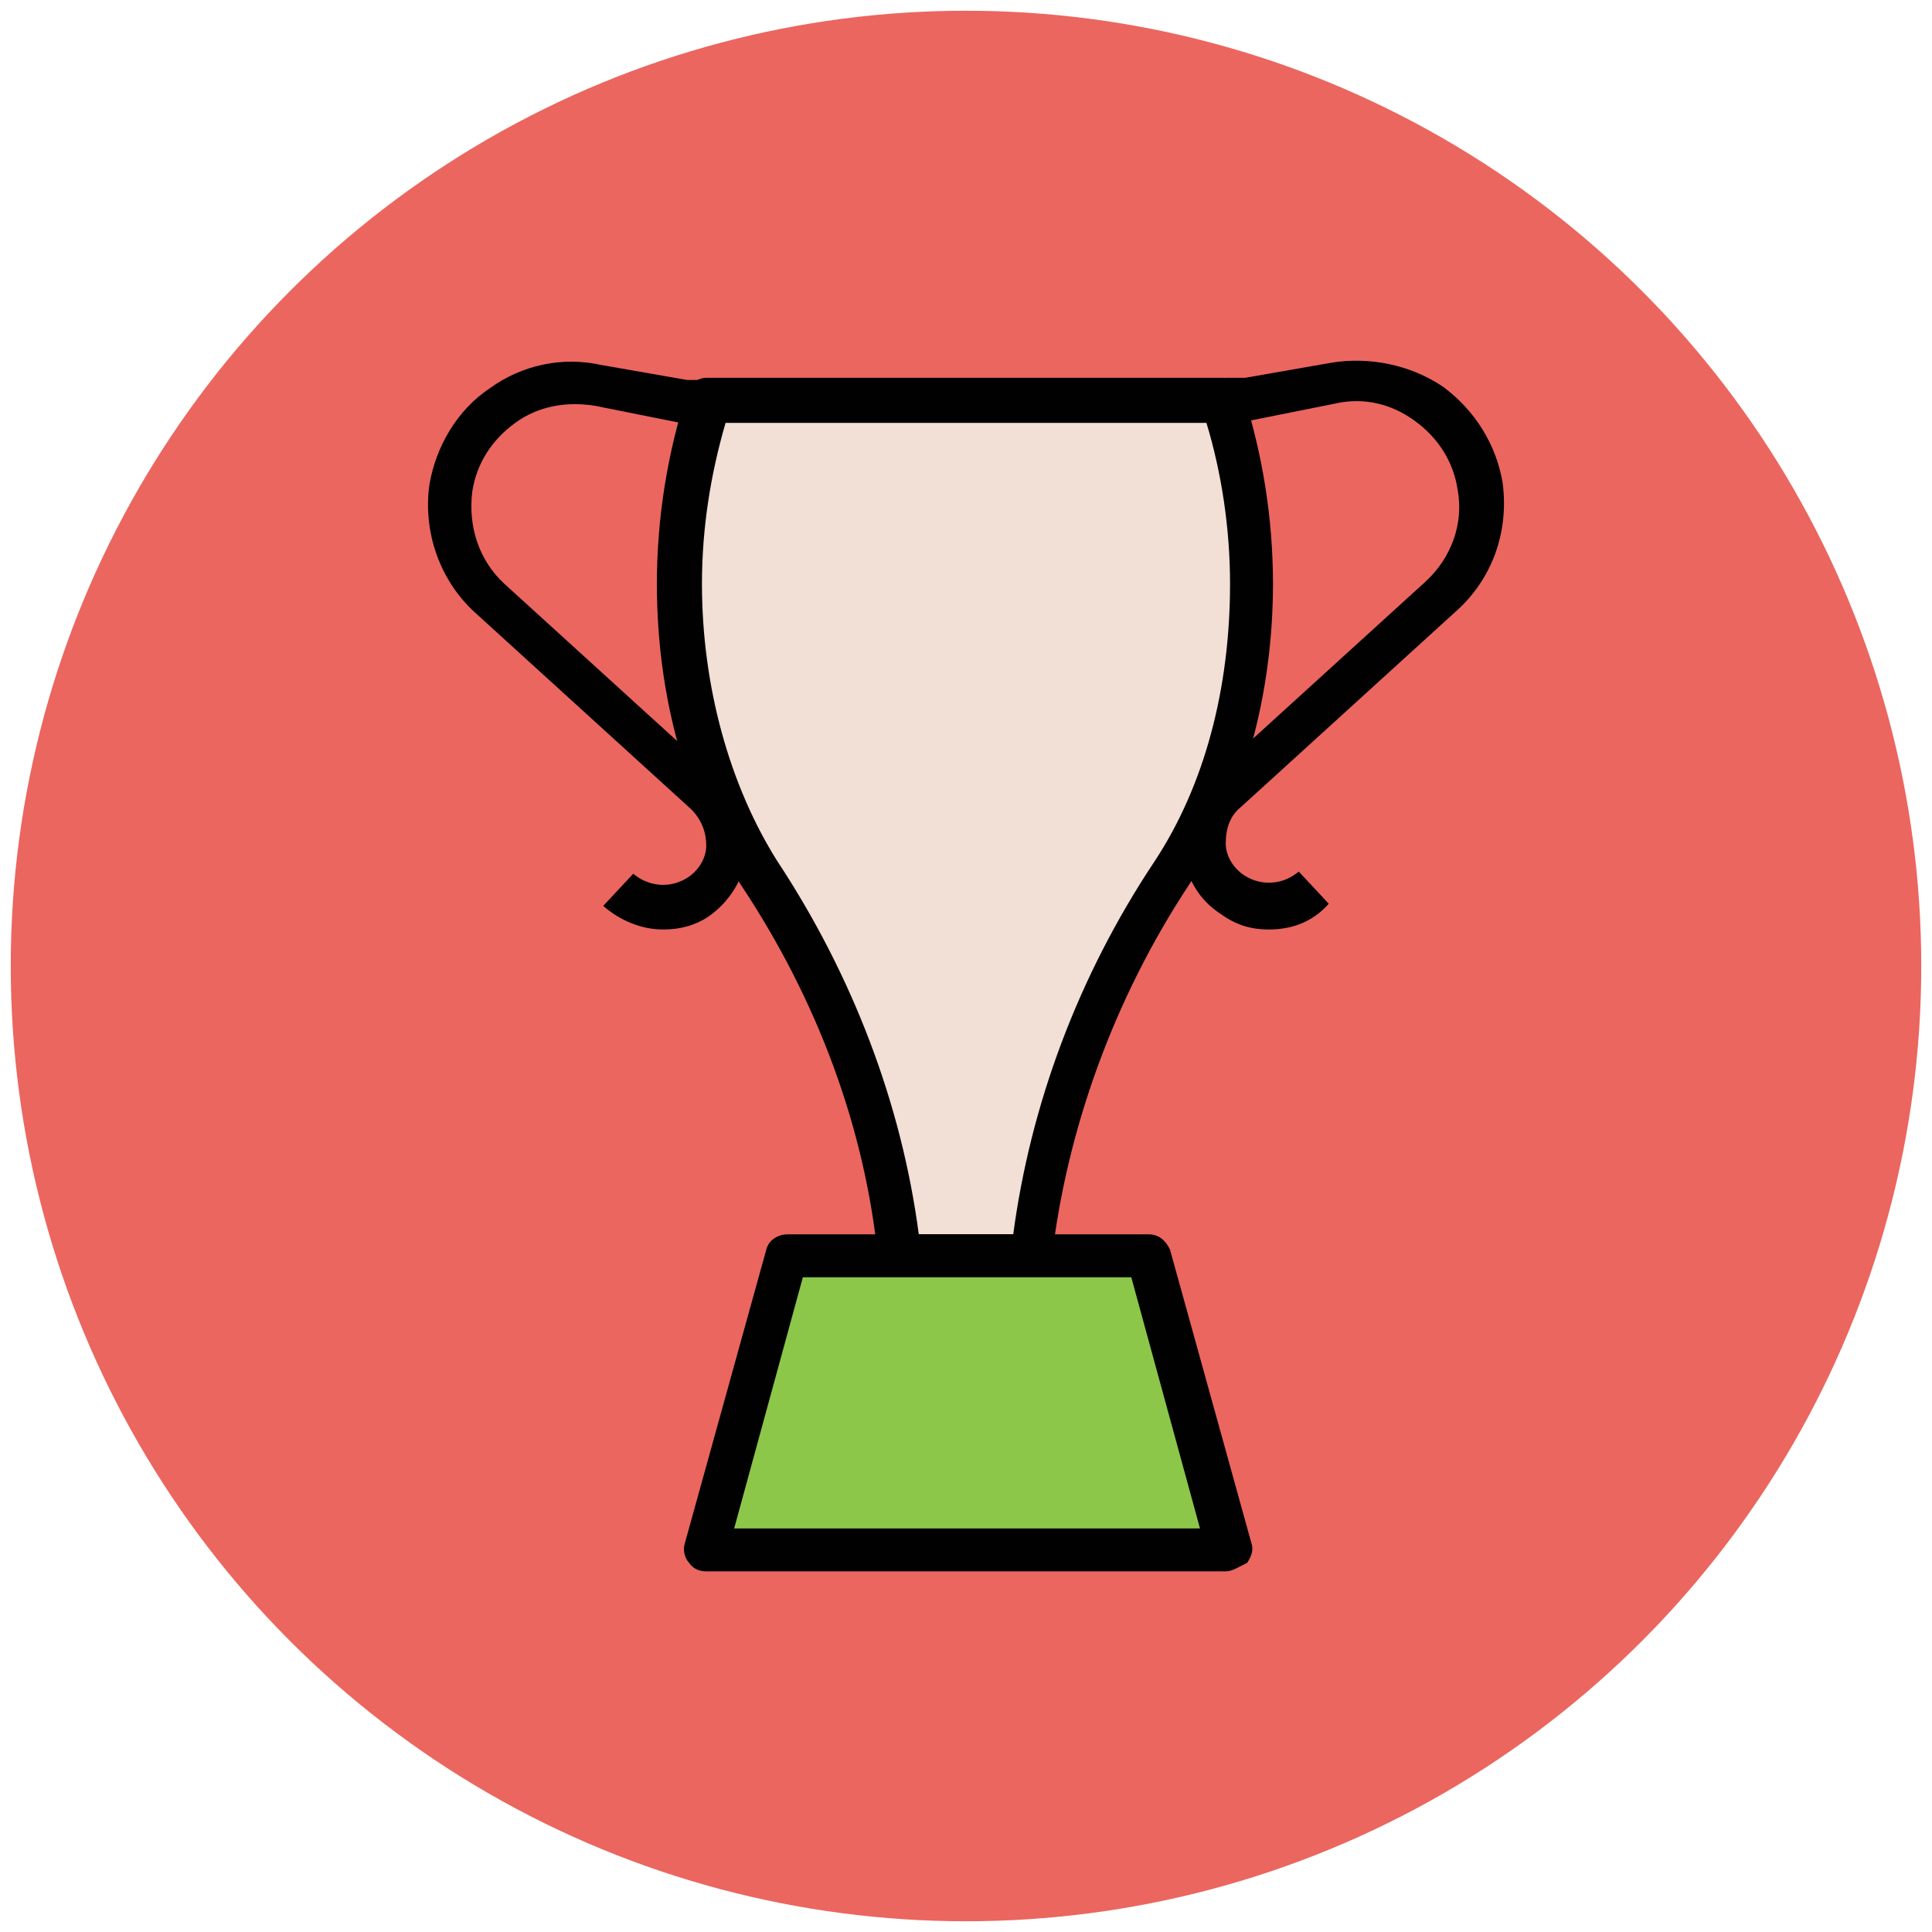
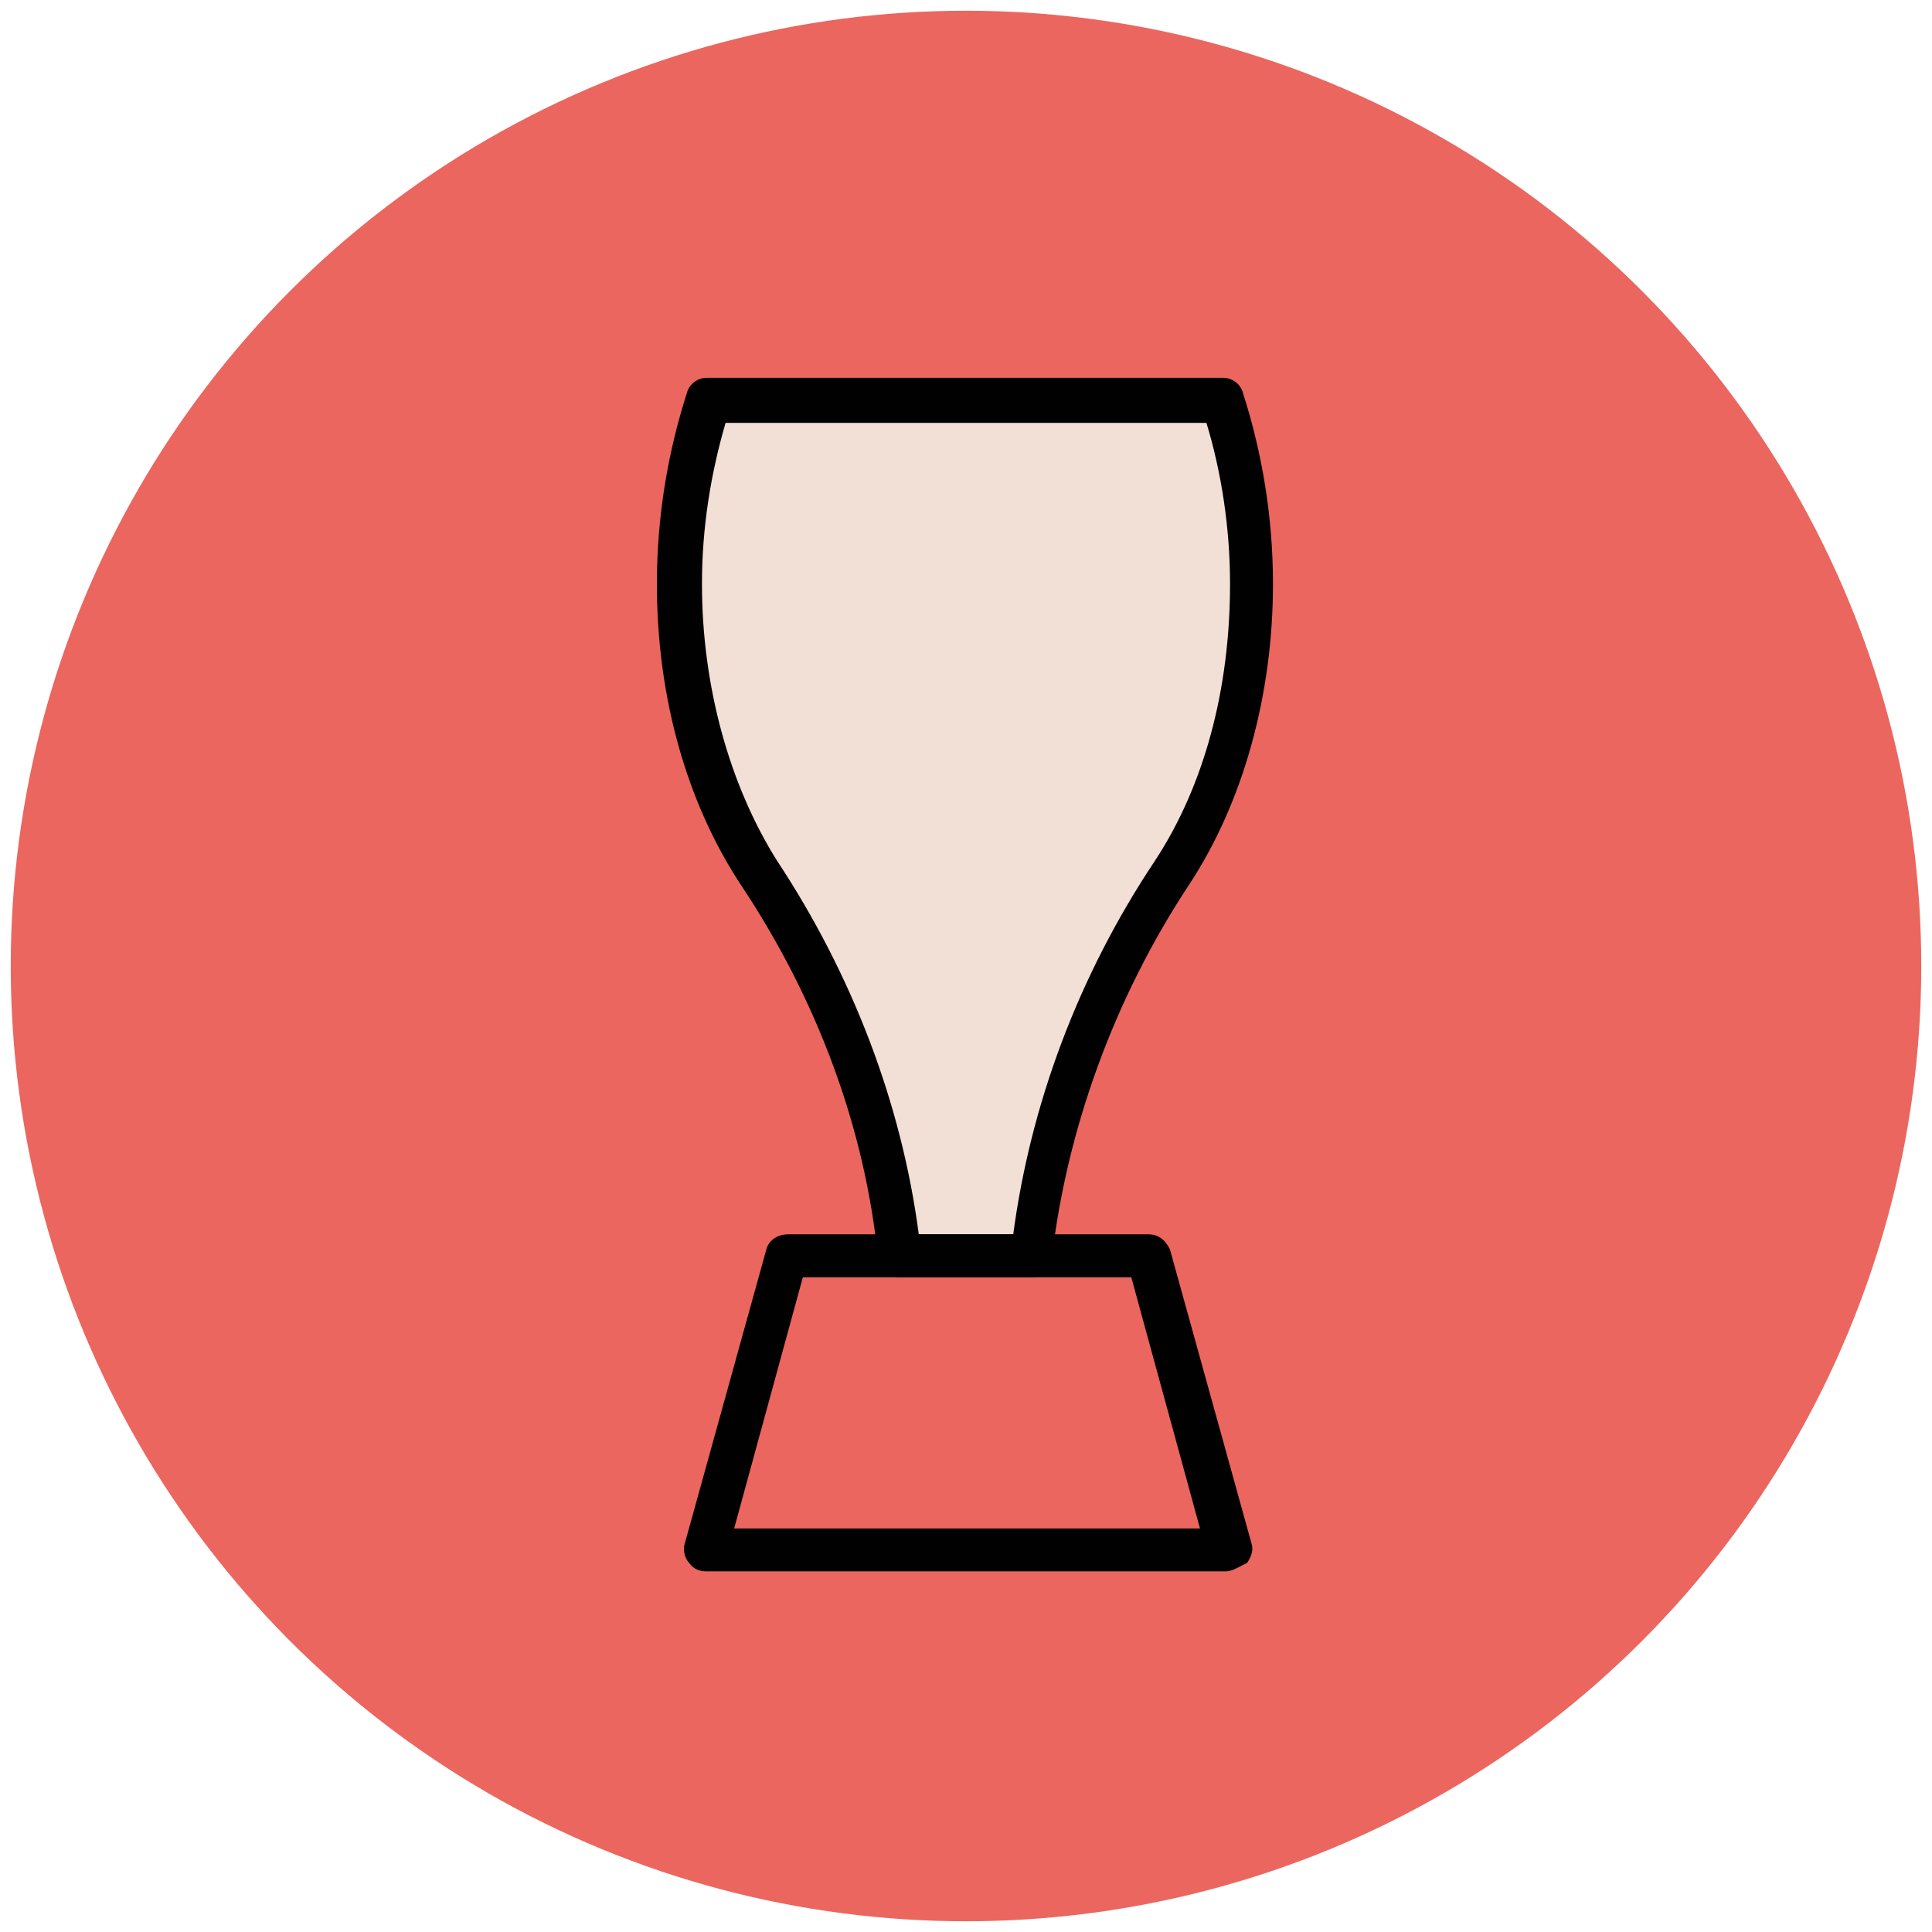
<svg xmlns="http://www.w3.org/2000/svg" version="1.1" id="Layer_1" x="0px" y="0px" viewBox="0 0 90 90" enable-background="new 0 0 90 90" xml:space="preserve">
  <g>
    <circle fill="#EB665F" cx="45" cy="45" r="44.5" />
  </g>
  <g>
    <g>
      <path fill="#F2DFD5" d="M48.1,58.5c0.7-6.4,3-12.5,6.5-17.8c2.3-3.5,3.7-8.2,3.7-13.4c0-3.1-0.5-6-1.4-8.5H33    c-0.9,2.6-1.4,5.5-1.4,8.5c0,5.2,1.4,9.9,3.7,13.4c3.6,5.4,5.9,11.5,6.5,17.8H48.1z" />
      <path fill="#010101" d="M48.1,59.5h-6.2c-0.5,0-0.9-0.4-1-0.9c-0.6-6-2.8-12-6.4-17.4c-2.5-3.8-3.9-8.7-3.9-14    c0-3.1,0.5-6.1,1.4-8.9c0.1-0.4,0.5-0.7,0.9-0.7H57c0.4,0,0.8,0.3,0.9,0.7c0.9,2.8,1.4,5.8,1.4,8.9c0,5.2-1.4,10.2-3.9,14    c-3.5,5.3-5.7,11.4-6.4,17.4C49,59.1,48.6,59.5,48.1,59.5z M42.8,57.5h4.4c0.8-6,3-12,6.6-17.4c2.3-3.5,3.5-8,3.5-12.9    c0-2.6-0.4-5.2-1.1-7.5H33.8c-0.7,2.4-1.1,4.9-1.1,7.5c0,4.8,1.3,9.4,3.5,12.9C39.7,45.4,42,51.4,42.8,57.5z" />
    </g>
    <g>
-       <path fill="#010101" d="M59.1,43.3c-0.8,0-1.5-0.2-2.2-0.7c-1.1-0.7-1.7-1.8-1.8-3.1c-0.1-1.3,0.4-2.5,1.3-3.3l10-9.1    c1.2-1.1,1.8-2.7,1.5-4.3c-0.2-1.3-0.9-2.4-2-3.2c-1.1-0.8-2.4-1.1-3.7-0.8l-4,0.8c-0.1,0-0.1,0-0.2,0h-0.9v-2H58l4-0.7    c1.8-0.3,3.7,0.1,5.2,1.1c1.5,1.1,2.5,2.7,2.8,4.5c0.3,2.3-0.5,4.5-2.2,6l-10,9.1c-0.5,0.4-0.7,1-0.7,1.7c0,0.6,0.4,1.2,0.9,1.5    c0.8,0.5,1.8,0.4,2.5-0.2l1.4,1.5C61.1,43,60.1,43.3,59.1,43.3z" />
-     </g>
+       </g>
    <g>
-       <path fill="#010101" d="M30.9,43.3c-1,0-2-0.4-2.8-1.1l1.4-1.5c0.7,0.6,1.7,0.7,2.5,0.2c0.5-0.3,0.9-0.9,0.9-1.5    c0-0.6-0.2-1.2-0.7-1.7l-10-9.1c-1.7-1.5-2.5-3.8-2.2-6c0.3-1.8,1.3-3.5,2.8-4.5c1.5-1.1,3.4-1.5,5.2-1.1l4,0.7h0.8v2h-0.9    c-0.1,0-0.1,0-0.2,0l-4-0.8c-1.3-0.2-2.6,0-3.7,0.8c-1.1,0.8-1.8,1.9-2,3.2c-0.2,1.6,0.3,3.2,1.5,4.3l10,9.1    c0.9,0.8,1.4,2.1,1.3,3.3c-0.1,1.3-0.8,2.4-1.8,3.1C32.4,43.1,31.7,43.3,30.9,43.3z" />
-     </g>
+       </g>
    <g>
-       <polygon fill="#8CC749" points="53.4,58.5 36.6,58.5 32.9,72.2 57.1,72.2   " />
      <path fill="#010101" d="M57.1,73.2H32.9c-0.3,0-0.6-0.1-0.8-0.4c-0.2-0.2-0.3-0.6-0.2-0.9l3.8-13.7c0.1-0.4,0.5-0.7,1-0.7h16.8    c0.5,0,0.8,0.3,1,0.7l3.8,13.7c0.1,0.3,0,0.6-0.2,0.9C57.7,73,57.4,73.2,57.1,73.2z M34.2,71.2h21.7l-3.2-11.7H37.4L34.2,71.2z" />
    </g>
  </g>
</svg>